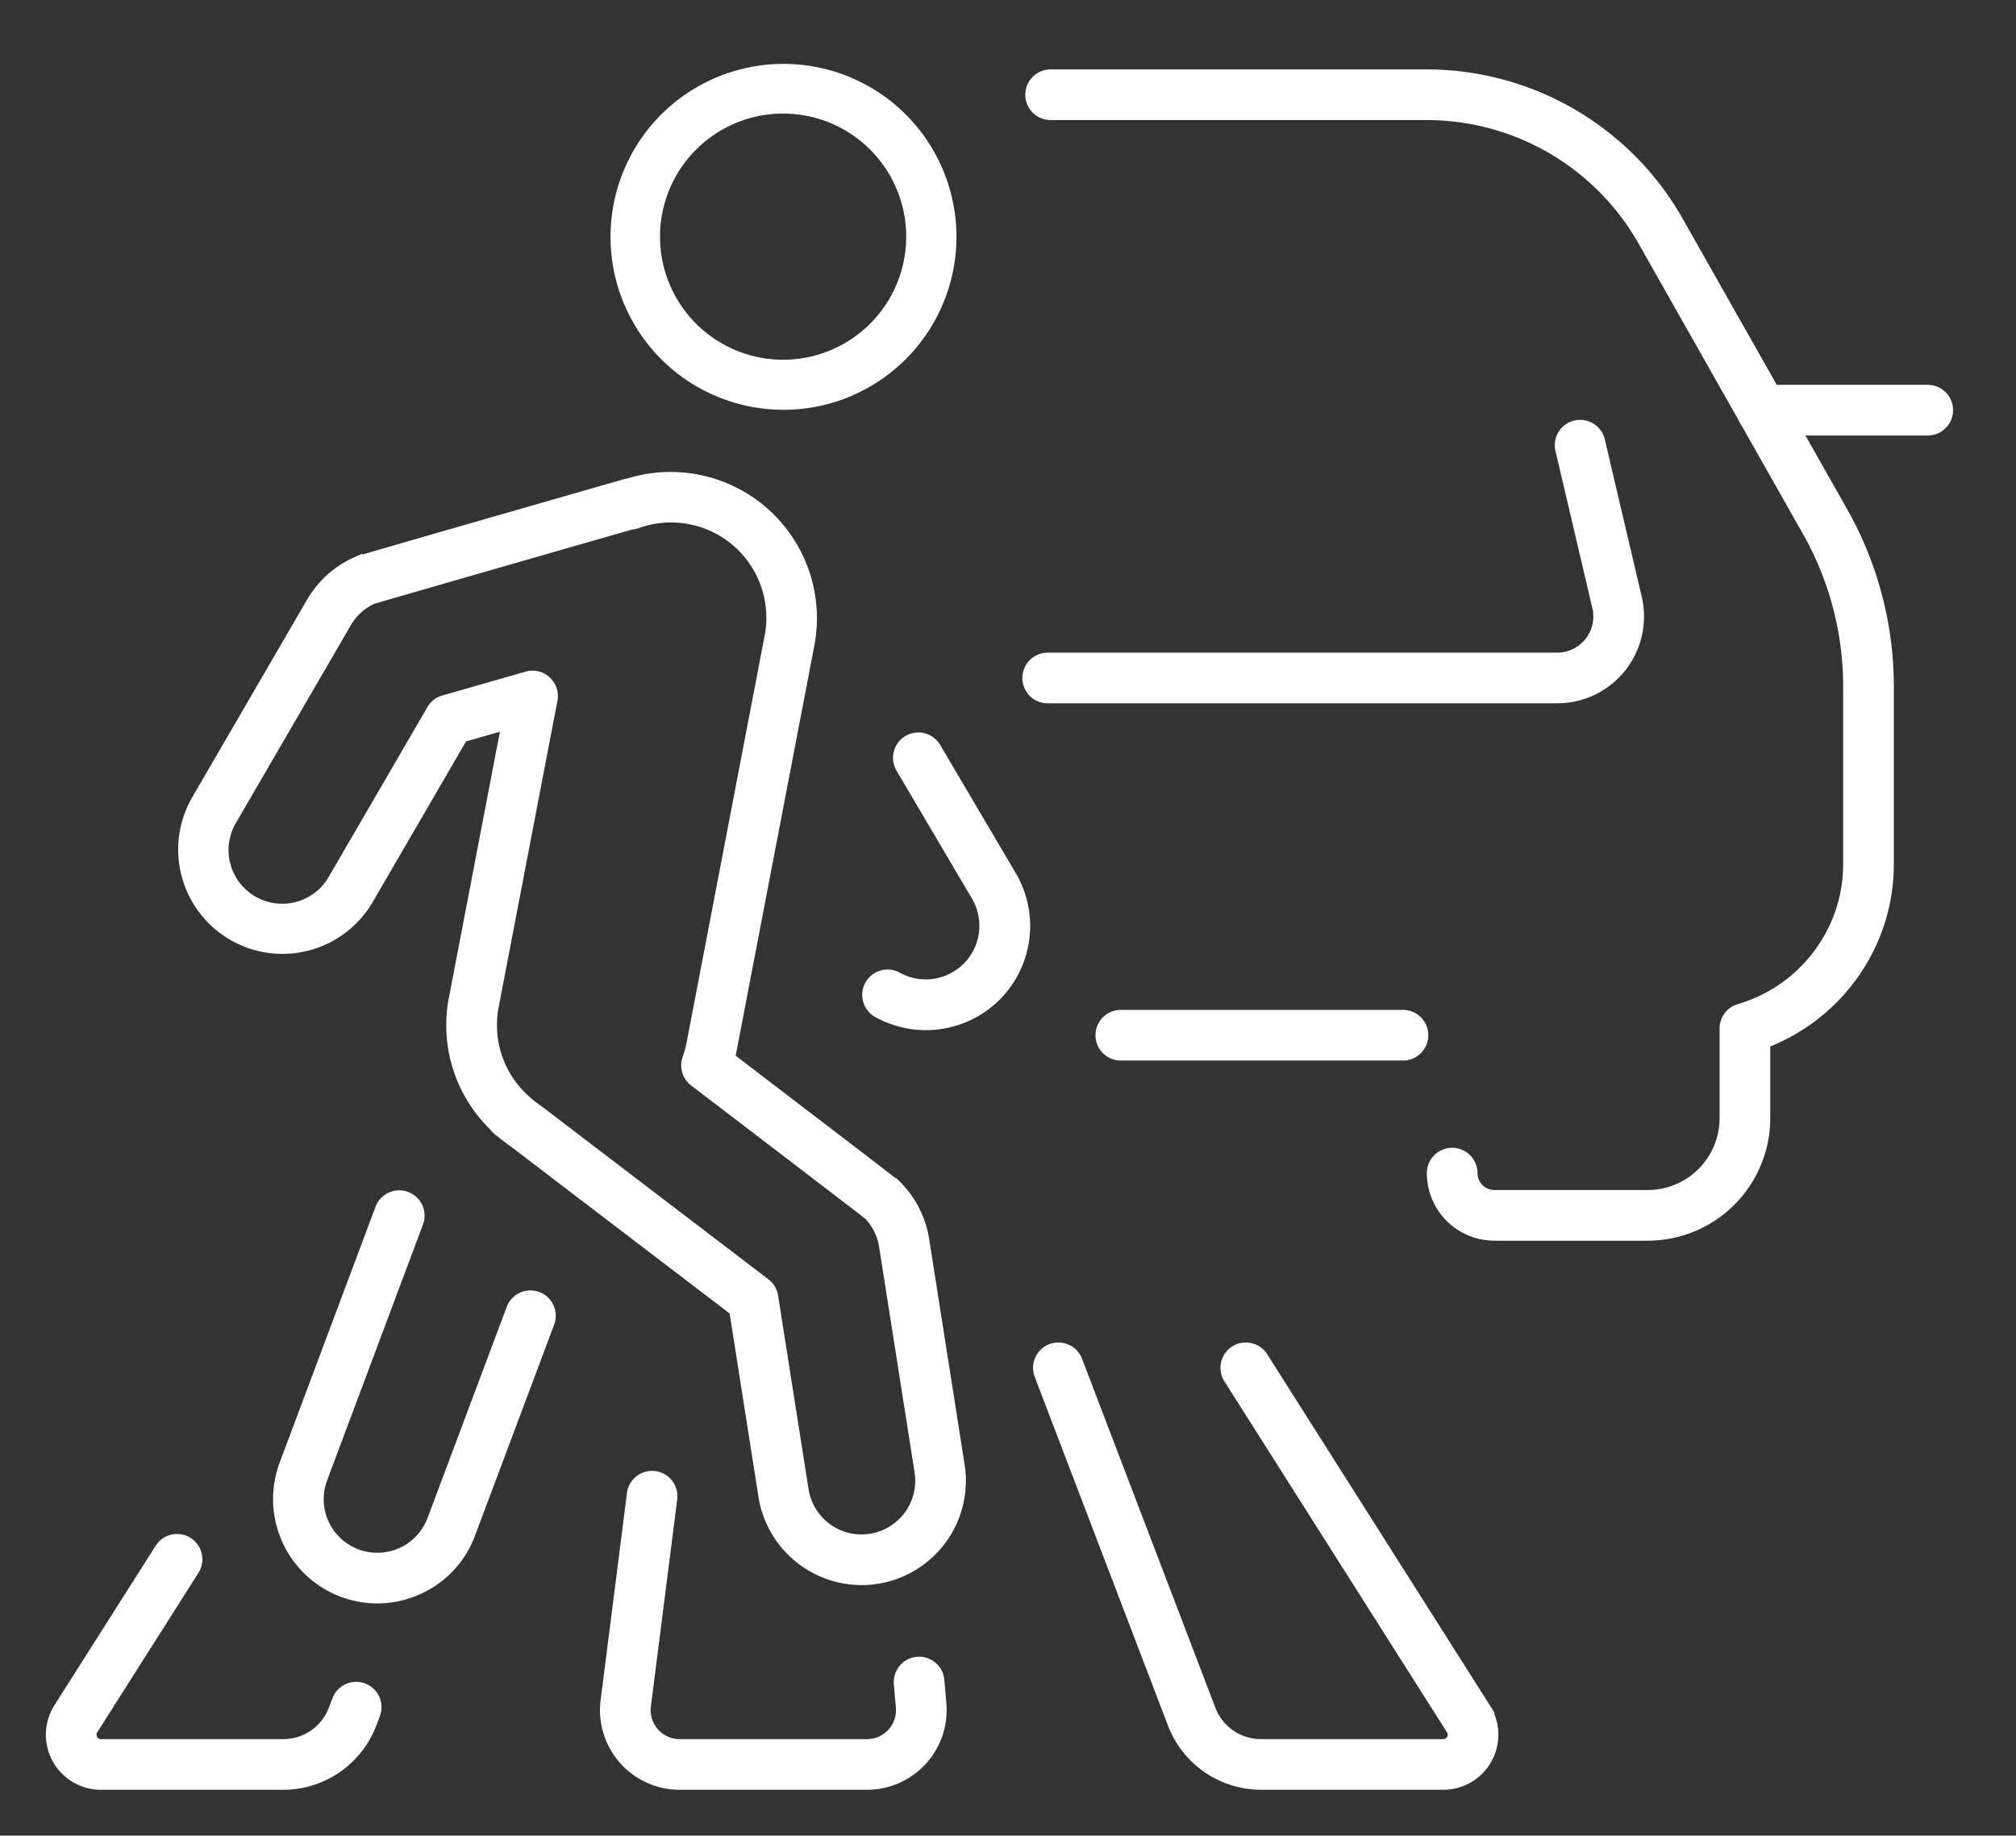
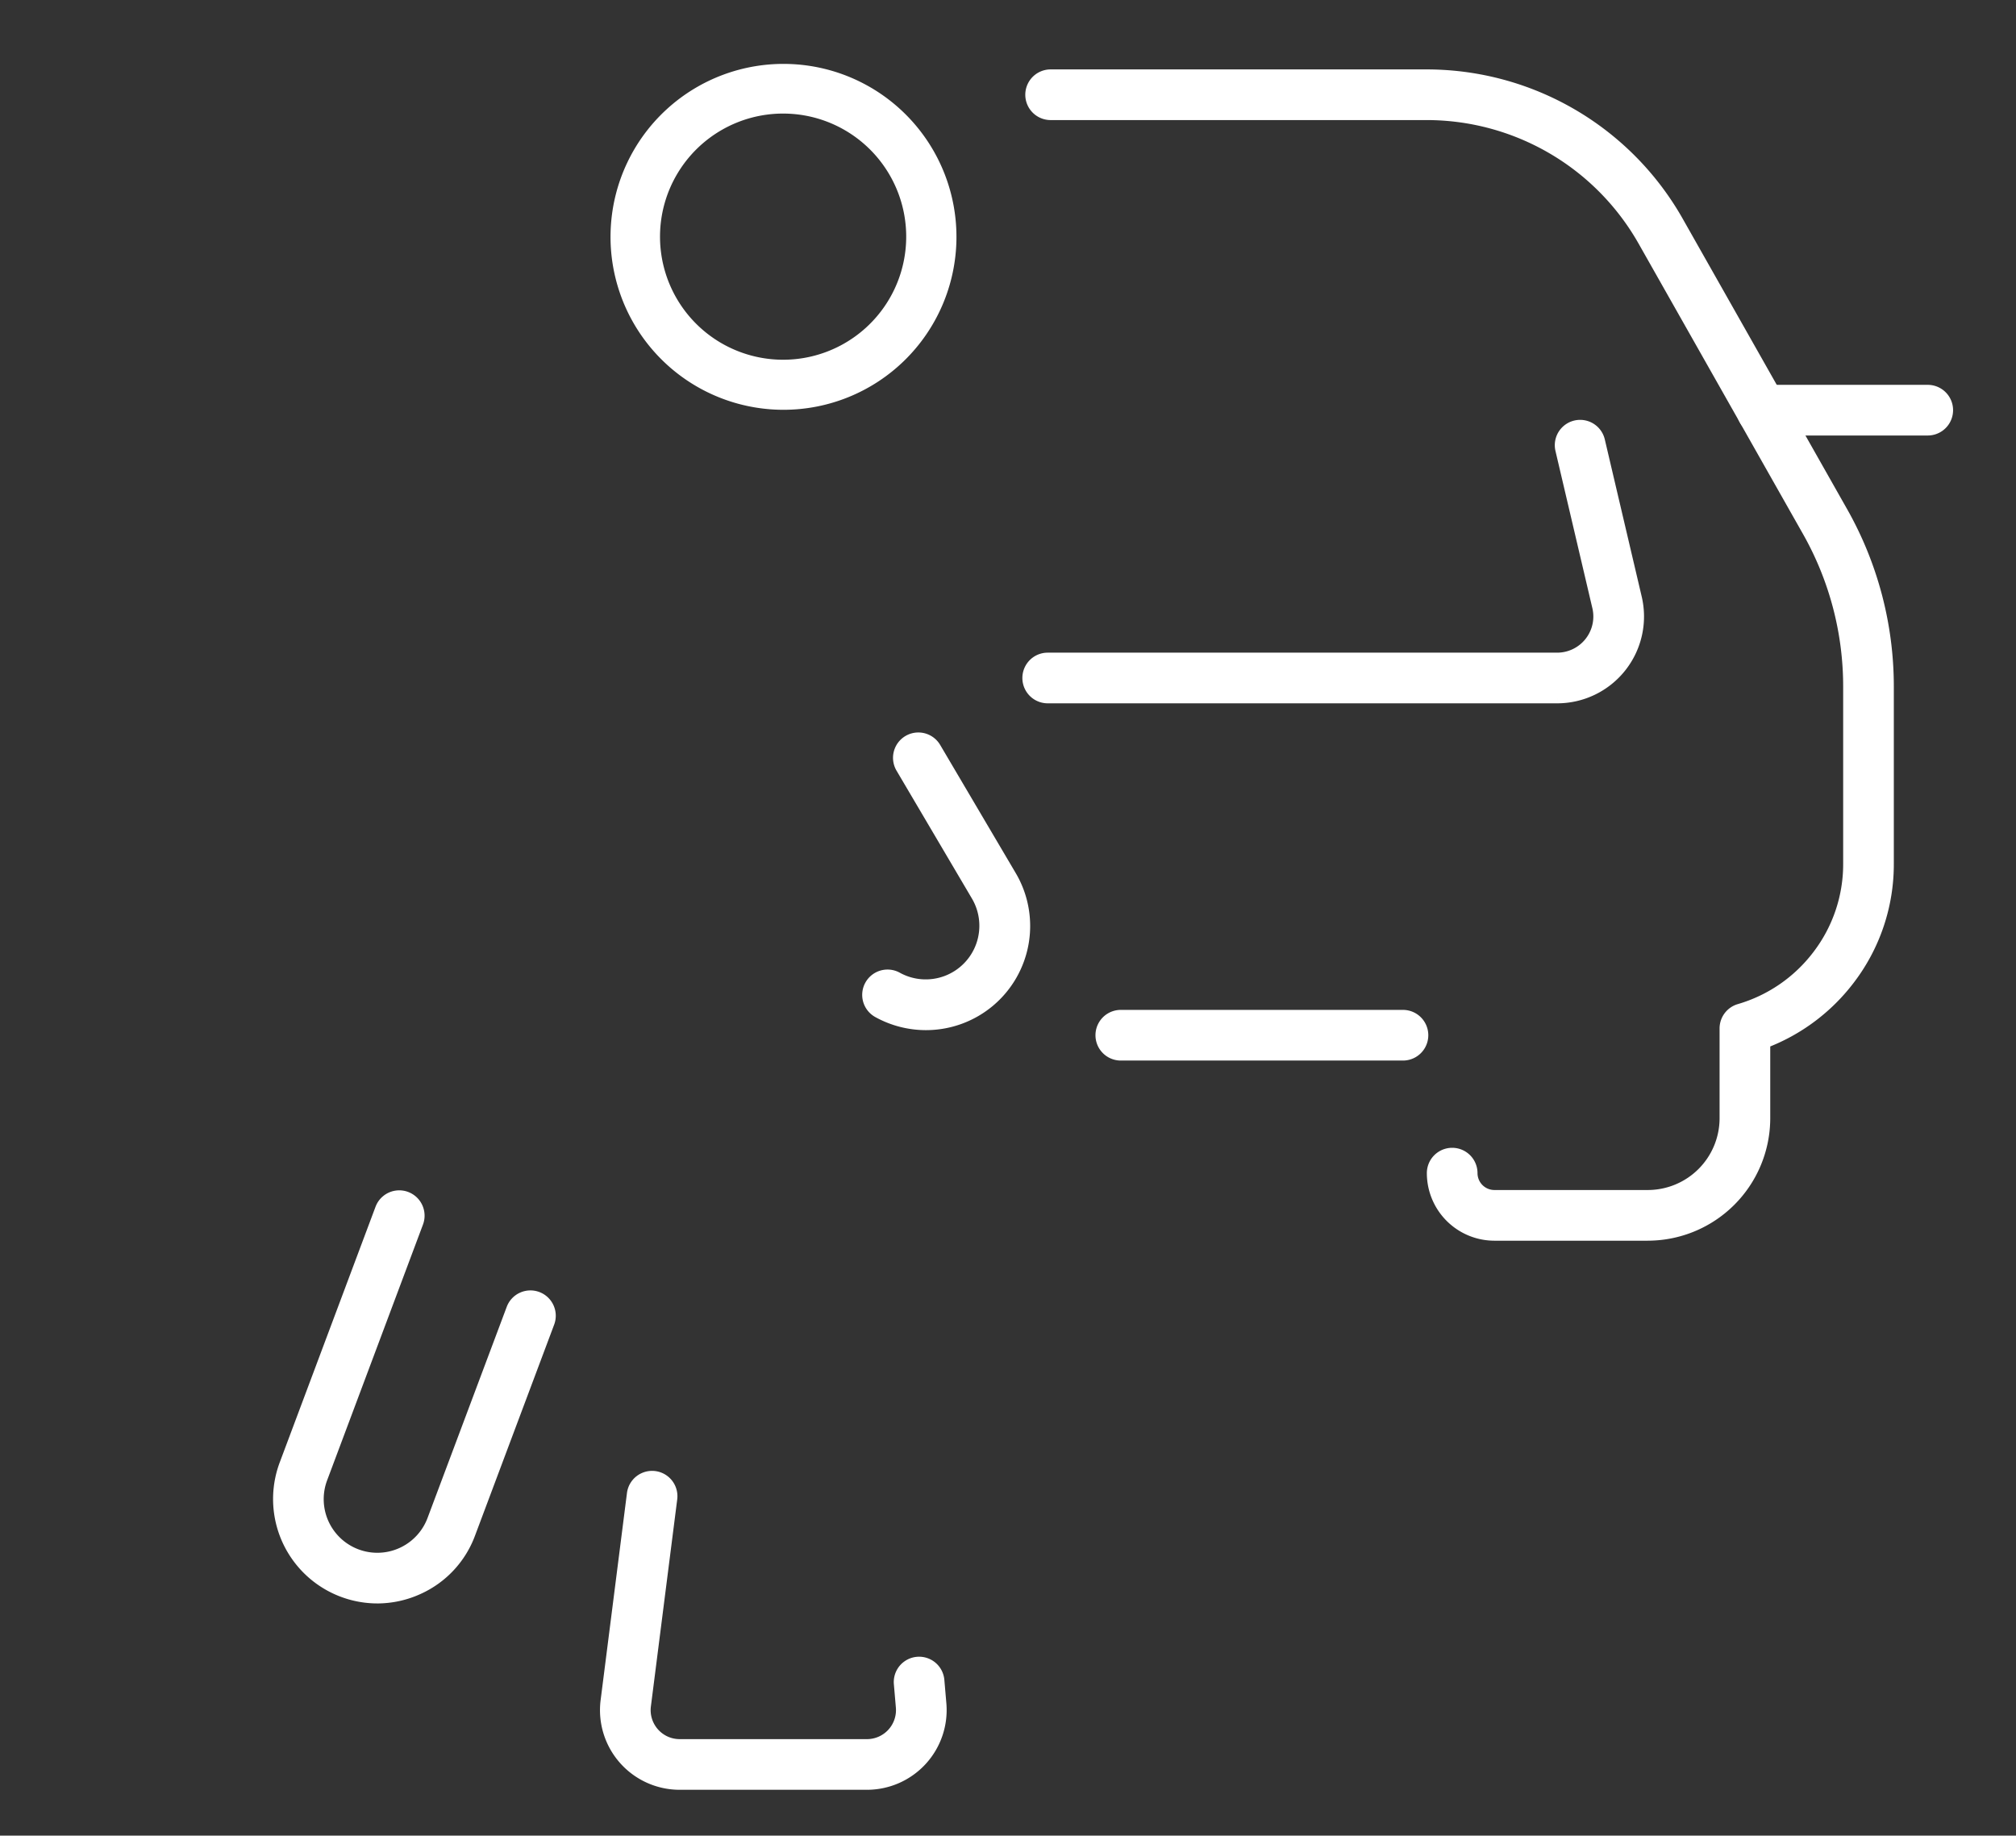
<svg xmlns="http://www.w3.org/2000/svg" width="379.886" height="345.933" viewBox="0 0 379.886 345.933">
  <rect x="0" y="0" width="379.886" height="345.933" fill="#333333" stroke="none" />
  <defs>
    <clipPath id="clip-path">
      <rect id="Rectangle_150" data-name="Rectangle 150" width="379.886" height="345.933" fill="#fff" stroke="#fff" stroke-width="2" />
    </clipPath>
  </defs>
  <g id="Group_426" data-name="Group 426" transform="translate(3 4)">
    <g id="Group_145" data-name="Group 145" transform="translate(-3 -4)" clip-path="url(#clip-path)">
      <path id="Path_212" data-name="Path 212" d="M372.741,71.859H341.5a3.773,3.773,0,0,1,0-7.547h31.238a3.773,3.773,0,0,1,0,7.547" transform="translate(-9.483 9.213)" fill="#fff" stroke="#fff" stroke-width="2" />
      <path id="Path_213" data-name="Path 213" d="M266.6,196.722H213.43a3.773,3.773,0,0,1,0-7.547H266.6a3.773,3.773,0,1,1,0,7.547" transform="translate(-2.231 2.143)" fill="#fff" stroke="#fff" stroke-width="2" />
      <path id="Path_214" data-name="Path 214" d="M311.945,220.032H283.033A11.741,11.741,0,0,1,271.306,208.3a3.773,3.773,0,1,1,7.547,0,4.185,4.185,0,0,0,4.18,4.181h28.912a14.539,14.539,0,0,0,14.522-14.523V181.029A3.773,3.773,0,0,1,329.2,177.4a28.552,28.552,0,0,0,14.725-10.137,28.245,28.245,0,0,0,5.83-17.295V116.542a59.327,59.327,0,0,0-7.665-29.119L311.056,32.6A46.9,46.9,0,0,0,270.307,8.847H199.412a3.773,3.773,0,0,1,0-7.547h70.895a54.46,54.46,0,0,1,47.315,27.584l31.035,54.823a66.879,66.879,0,0,1,8.643,32.834v33.429a35.724,35.724,0,0,1-7.372,21.869,36.262,36.262,0,0,1-15.914,11.906v14.215a22.1,22.1,0,0,1-22.069,22.07" transform="translate(-1.437 12.781)" fill="#fff" stroke="#fff" stroke-width="2" />
      <path id="Path_215" data-name="Path 215" d="M294.829,122.723h-96a3.773,3.773,0,1,1,0-7.547h96a7.818,7.818,0,0,0,7.61-9.6L295.474,75.9a3.774,3.774,0,0,1,7.348-1.724l6.967,29.672a15.365,15.365,0,0,1-14.959,18.876" transform="translate(-1.404 8.82)" fill="#fff" stroke="#fff" stroke-width="2" />
      <path id="Path_216" data-name="Path 216" d="M64.013,301.072a18.672,18.672,0,0,1-17.447-25.2l18.062-48.2a3.774,3.774,0,0,1,7.068,2.649l-18.061,48.2a11.1,11.1,0,0,0,20.793,7.8l14.91-39.757a3.773,3.773,0,1,1,7.065,2.65L81.494,288.969a18.471,18.471,0,0,1-9.748,10.416,18.679,18.679,0,0,1-7.734,1.688" transform="translate(7.071 0.101)" fill="#fff" stroke="#fff" stroke-width="2" />
      <path id="Path_217" data-name="Path 217" d="M174.09,187.852a18.722,18.722,0,0,1-9.024-2.313,3.774,3.774,0,1,1,3.639-6.612,11.106,11.106,0,0,0,14.917-15.35l-14.226-24.131a3.773,3.773,0,1,1,6.5-3.834l14.227,24.132a18.629,18.629,0,0,1-16.032,28.108" transform="translate(0.405 5.281)" fill="#fff" stroke="#fff" stroke-width="2" />
-       <path id="Path_218" data-name="Path 218" d="M154.2,289.486a18.7,18.7,0,0,1-18.426-15.743l-5.506-35L88.682,207.01a26.623,26.623,0,0,1-2.191-1.672l-.683-.522a3.758,3.758,0,0,1-.823-.861,26.414,26.414,0,0,1-7.561-23.977l9.921-51.725-8.327,2.383-17.8,30.624a18.66,18.66,0,1,1-32.251-18.781L50.576,105.3a18.532,18.532,0,0,1,8.57-7.656l0,.008c.993-.366,6.43-1.945,50.446-14.584a3.735,3.735,0,0,1,.647-.126,26.562,26.562,0,0,1,34.087,30.3l-14.72,76.75c-.072.375-.154.749-.248,1.131,27.1,20.711,30.673,23.442,31.379,24.074l.006-.006a18.546,18.546,0,0,1,5.217,10.254l6.674,42.474A18.663,18.663,0,0,1,154.2,289.486M91,199.287l.139.107c.053.039.1.08.154.122a18.868,18.868,0,0,0,1.692,1.294c.062.042.125.087.186.133l42.878,32.715a3.775,3.775,0,0,1,1.438,2.413l5.74,36.493a11.113,11.113,0,0,0,21.953-3.476v0L158.5,226.6a10.951,10.951,0,0,0-2.95-5.927c-1.059-.828-7.865-6.05-32.851-25.142a3.773,3.773,0,0,1-1.269-4.249,18.7,18.7,0,0,0,.761-2.714l14.721-76.751a18.955,18.955,0,0,0-25.029-21.467,3.76,3.76,0,0,1-1.067.217C91.99,95.973,64.559,103.862,62,104.632a10.95,10.95,0,0,0-4.891,4.446l-21.617,37.2A11.114,11.114,0,1,0,54.7,157.462L73.258,125.53a3.777,3.777,0,0,1,2.224-1.731l15.688-4.49a3.774,3.774,0,0,1,4.744,4.339L84.838,181.4A18.934,18.934,0,0,0,90.7,198.977a4.039,4.039,0,0,1,.3.31" transform="translate(8.144 8.23)" fill="#fff" stroke="#fff" stroke-width="2" />
      <path id="Path_219" data-name="Path 219" d="M144.384,63.372c-.726,0-1.453-.025-2.184-.075a31.593,31.593,0,1,1,2.184.075M144.3,7.548a24.195,24.195,0,1,0,1.664.057q-.835-.057-1.664-.057" transform="translate(3.262 12.855)" fill="#fff" stroke="#fff" stroke-width="2" />
-       <path id="Path_220" data-name="Path 220" d="M43.762,340.077H9.379A9.381,9.381,0,0,1,1.445,325.7l19.09-30.08a3.773,3.773,0,0,1,6.372,4.044L7.82,329.737a1.834,1.834,0,0,0,1.559,2.793H43.762a10.186,10.186,0,0,0,9.48-6.512l.712-1.86a3.773,3.773,0,1,1,7.047,2.7l-.709,1.854a17.77,17.77,0,0,1-16.53,11.369" transform="translate(9.641 -3.785)" fill="#fff" stroke="#fff" stroke-width="2" />
-       <path id="Path_221" data-name="Path 221" d="M273.5,337.908H239.1a17.79,17.79,0,0,1-16.527-11.38l-25.137-65.79a3.773,3.773,0,0,1,7.05-2.693l25.136,65.791a10.2,10.2,0,0,0,9.478,6.525H273.5a1.821,1.821,0,0,0,1.539-2.8l-41.947-66.153a3.773,3.773,0,0,1,6.374-4.04l41.947,66.152a9.368,9.368,0,0,1-7.912,14.385" transform="translate(-1.524 -1.62)" fill="#fff" stroke="#fff" stroke-width="2" />
      <path id="Path_222" data-name="Path 222" d="M160,339.363H124.716A14.011,14.011,0,0,1,110.8,323.572l4.961-39.012a3.773,3.773,0,0,1,7.487.953l-4.963,39.02a6.465,6.465,0,0,0,6.428,7.284H160a6.471,6.471,0,0,0,6.438-7.024l-.381-4.449a3.774,3.774,0,0,1,7.52-.645l.381,4.445A14.019,14.019,0,0,1,160,339.363" transform="translate(3.373 -3.072)" fill="#fff" stroke="#fff" stroke-width="2" />
    </g>
  </g>
</svg>